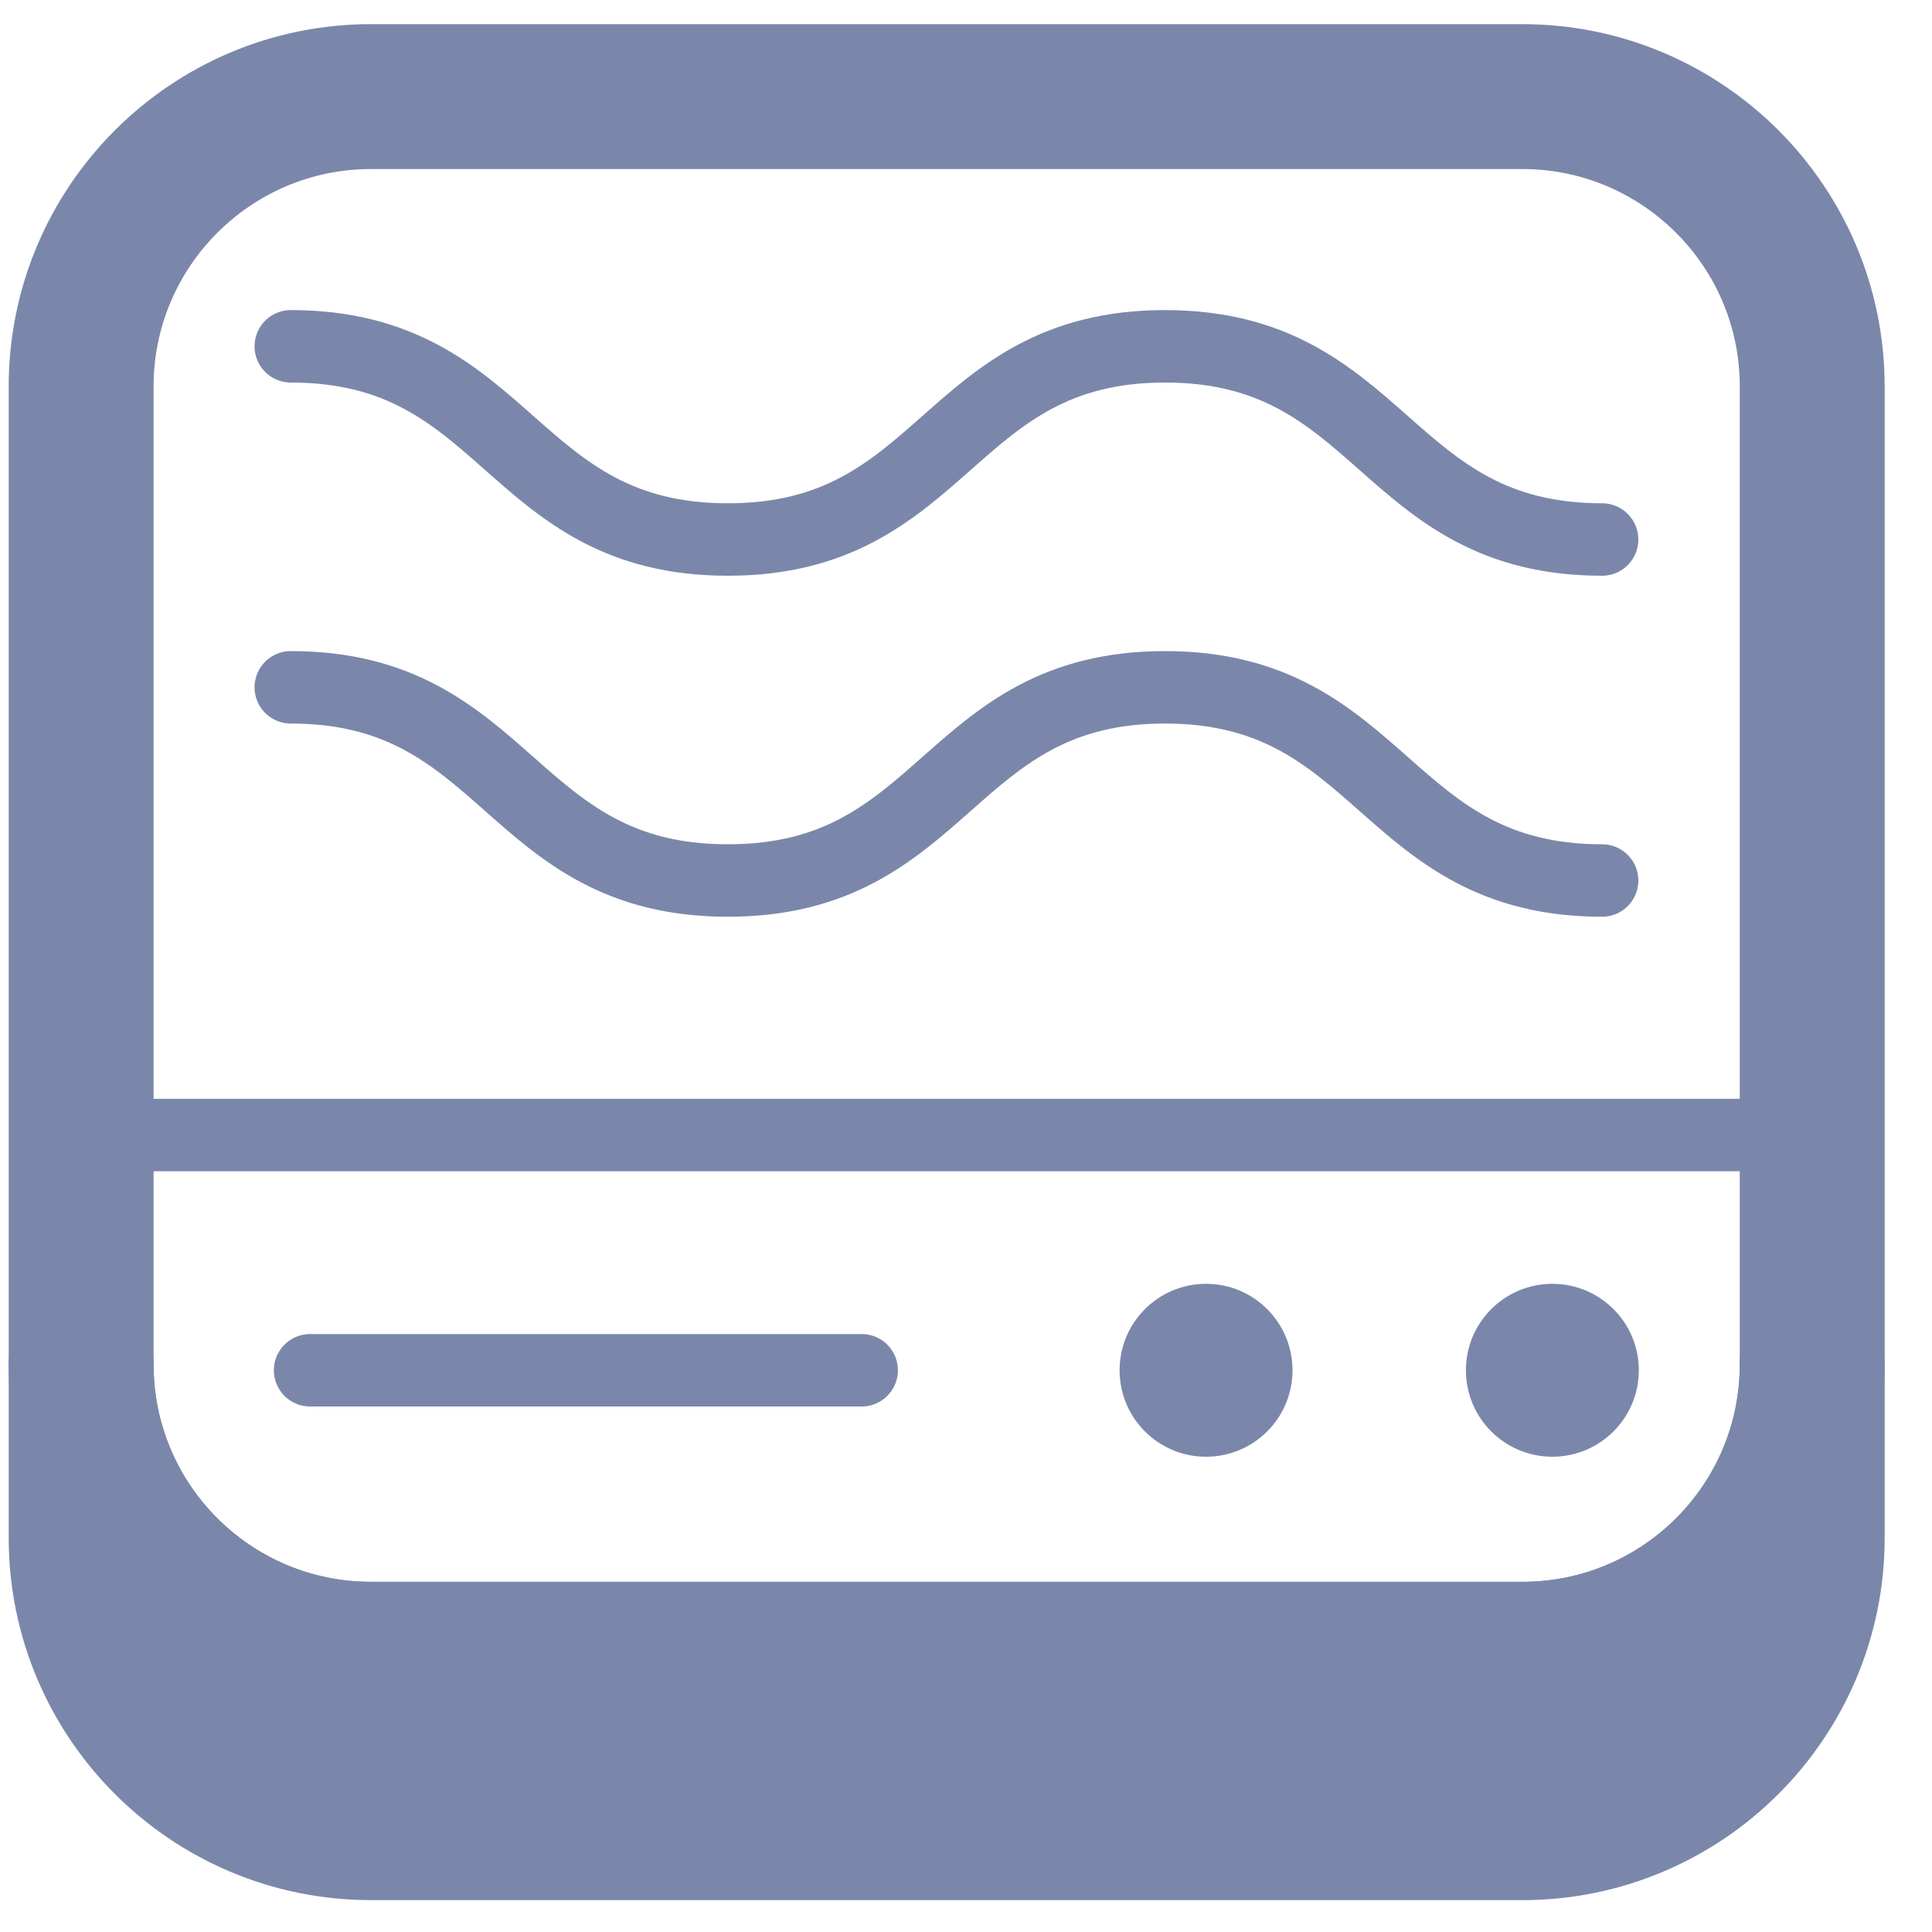
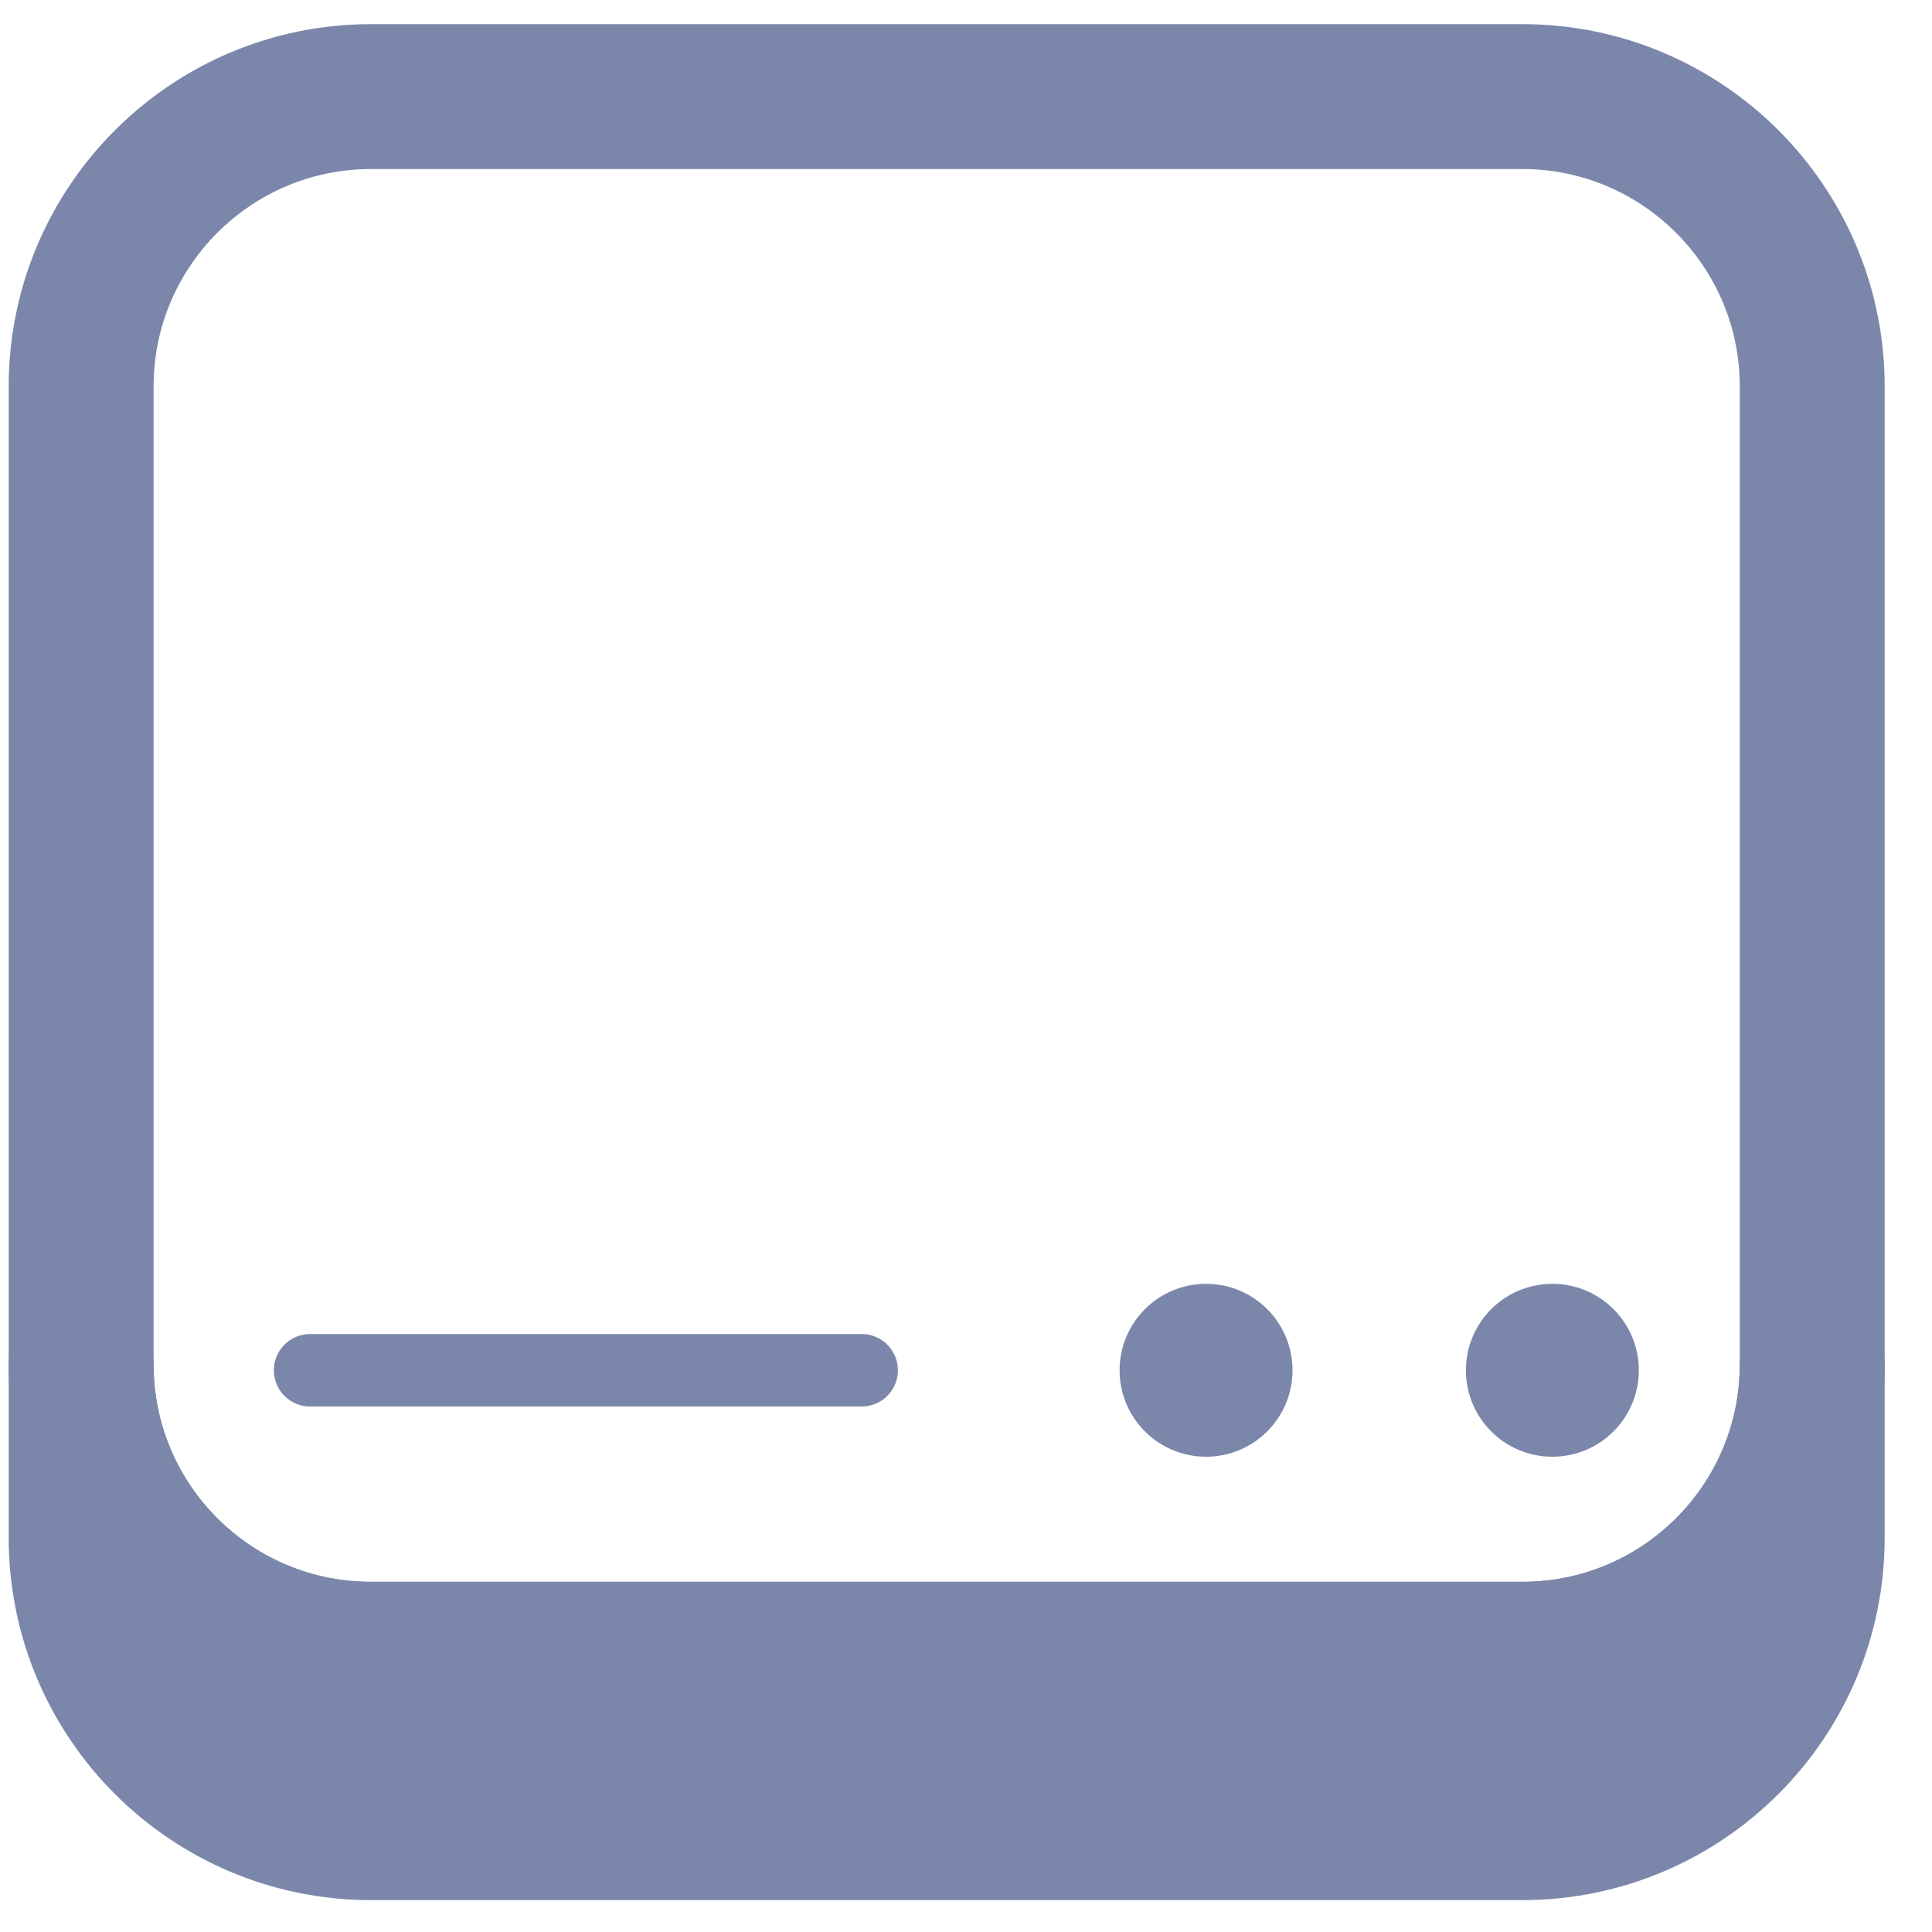
<svg xmlns="http://www.w3.org/2000/svg" width="40" height="40" viewBox="0 0 40 40" fill="none">
  <path d="M37.52 28.25V31.84C37.52 35.15 34.83 37.84 31.52 37.84H7.68C4.37 37.84 1.68 35.15 1.68 31.84V28.25C1.68 31.57 4.37 34.25 7.68 34.25H31.52C34.83 34.25 37.52 31.57 37.52 28.25Z" fill="#7B87AA" stroke="#7B87AA" stroke-width="3" stroke-linecap="round" stroke-linejoin="round" />
  <path d="M37.52 8V28.25C37.52 31.57 34.83 34.25 31.52 34.25H7.68C4.37 34.25 1.68 31.57 1.68 28.25V8C1.68 4.69 4.37 2 7.68 2H31.52C34.83 2 37.52 4.69 37.52 8Z" stroke="#7B87AA" stroke-width="3" stroke-linecap="round" stroke-linejoin="round" />
  <path d="M32.14 30.16C33.129 30.16 33.93 29.359 33.93 28.37C33.93 27.381 33.129 26.58 32.14 26.58C31.151 26.58 30.35 27.381 30.35 28.37C30.35 29.359 31.151 30.16 32.14 30.16Z" fill="#7B87AA" />
  <path d="M24.97 30.16C25.959 30.16 26.76 29.359 26.76 28.37C26.76 27.381 25.959 26.58 24.97 26.58C23.981 26.58 23.18 27.381 23.18 28.37C23.18 29.359 23.981 30.16 24.97 30.16Z" fill="#7B87AA" />
-   <path d="M1.68 23.5H37.52" stroke="#7B87AA" stroke-width="1.5" stroke-linecap="round" stroke-linejoin="round" />
-   <path d="M6.02 7.17C10.54 7.17 10.54 11.17 15.07 11.17C19.6 11.17 19.6 7.17 24.12 7.17C28.64 7.17 28.65 11.17 33.17 11.17" stroke="#7B87AA" stroke-width="1.5" stroke-linecap="round" stroke-linejoin="round" />
-   <path d="M6.02 14.23C10.54 14.23 10.54 18.23 15.07 18.23C19.6 18.23 19.6 14.23 24.12 14.23C28.64 14.23 28.65 18.23 33.17 18.23" stroke="#7B87AA" stroke-width="1.5" stroke-linecap="round" stroke-linejoin="round" />
  <path d="M6.42 28.37H17.84" stroke="#7B87AA" stroke-width="1.5" stroke-linecap="round" stroke-linejoin="round" />
</svg>